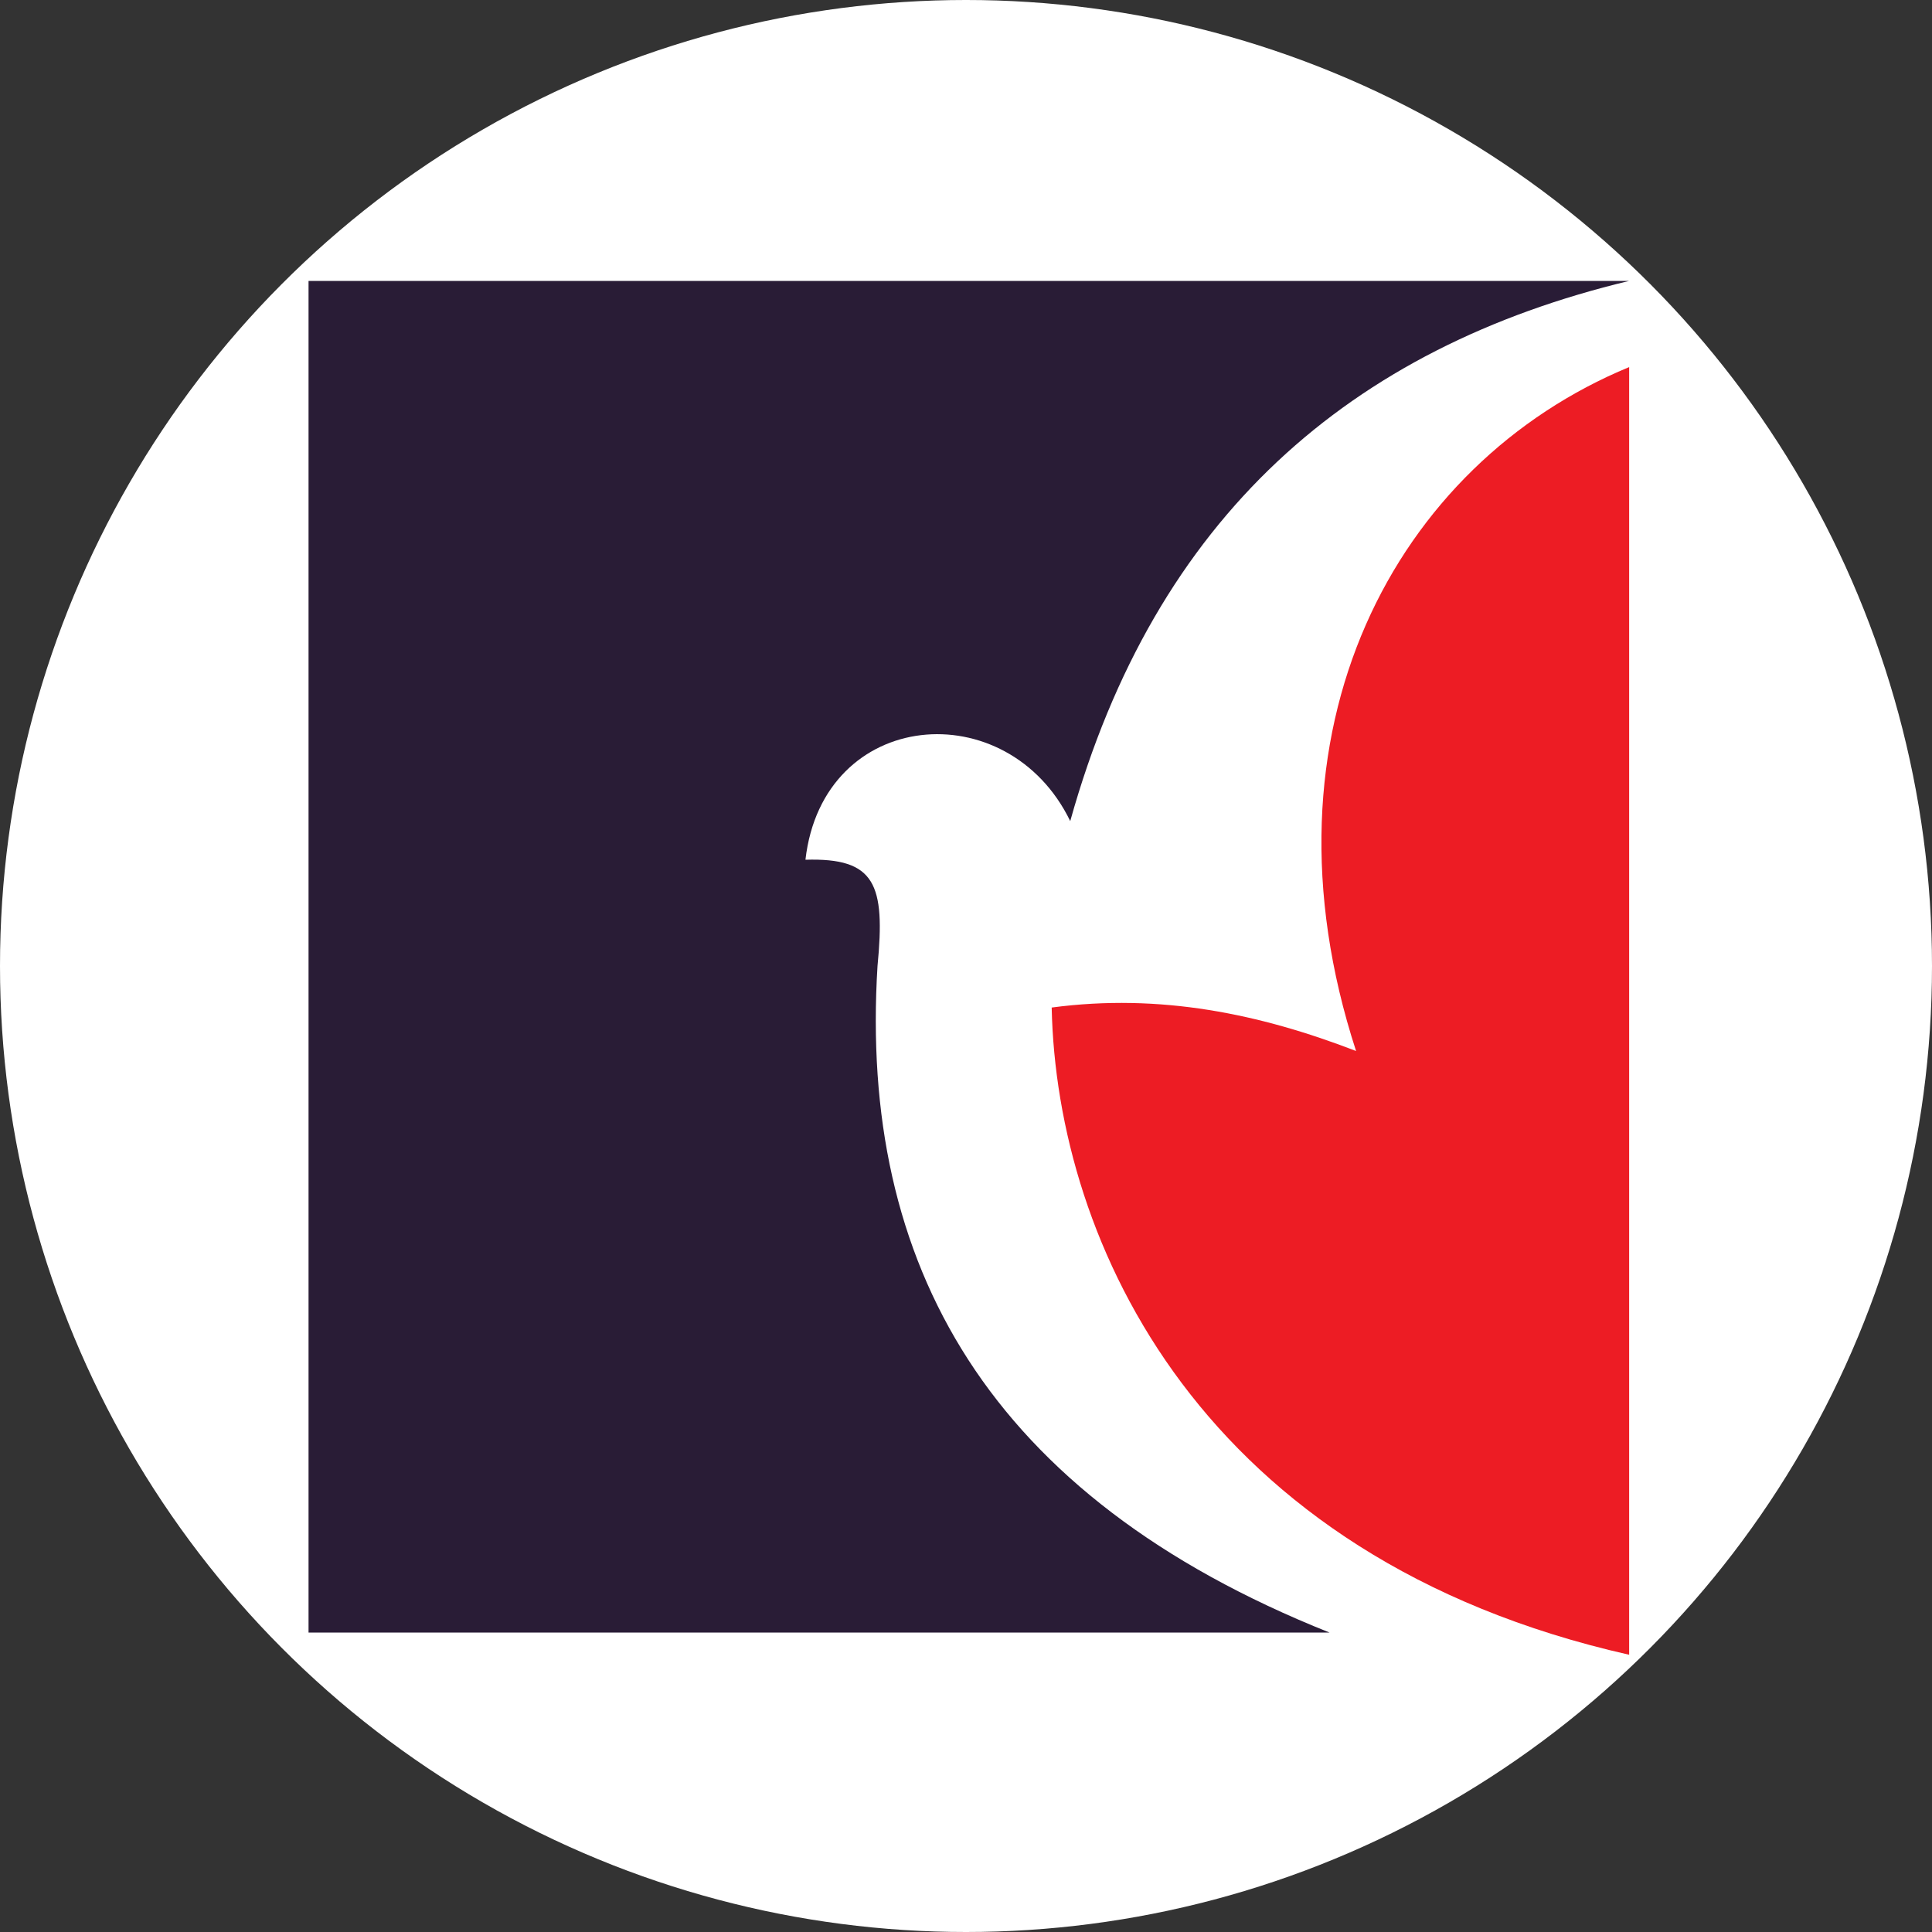
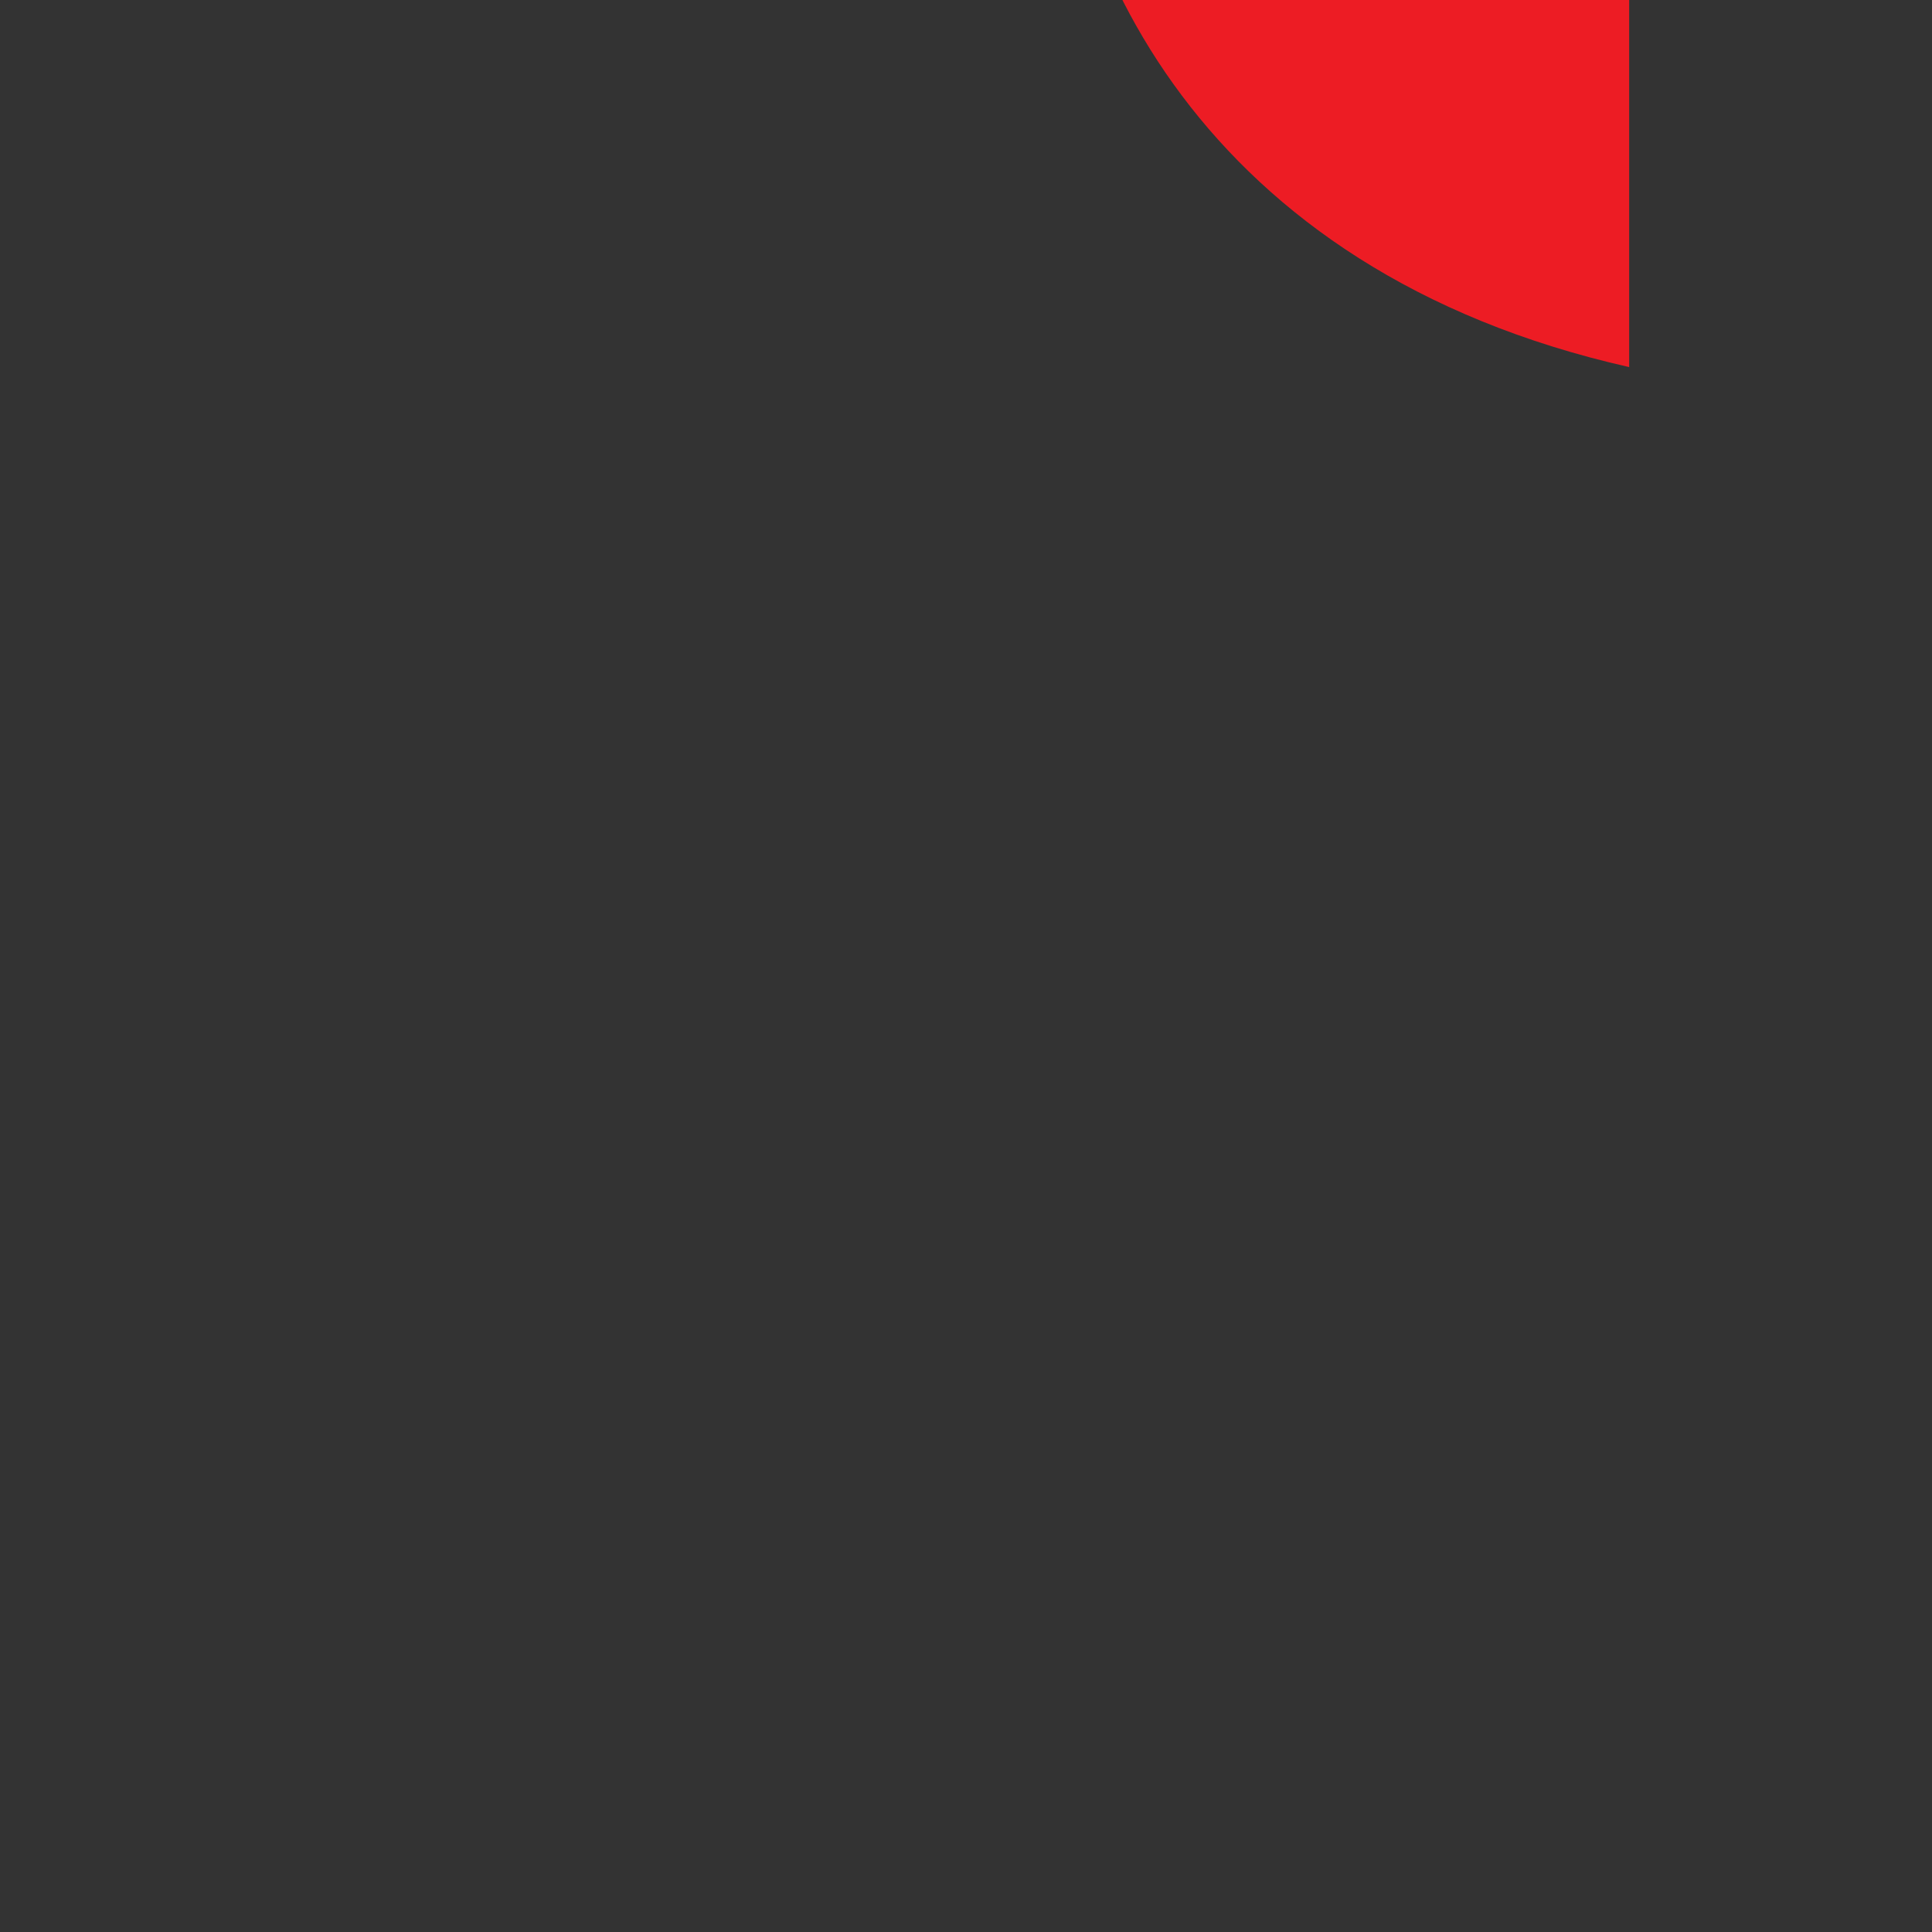
<svg xmlns="http://www.w3.org/2000/svg" viewBox="0 0 200 200">
  <rect x="0" y="0" width="200" height="200" fill="#333333" stroke="none" />
-   <circle cx="100" cy="100" fill="#fff" r="100" />
  <g fill-rule="evenodd">
-     <path d="m31.94 29.08h136.71c-28.82 6.92-49.04 24.34-57.86 55.92-6.47-13.33-25.61-11.73-27.41 4 7.24-.22 8.28 2.53 7.46 11-1.91 30.82 11.36 54.87 46.79 69h-105.69z" fill="#291c36" />
-     <path d="m168.65 38v133.3c-44.29-10-59.27-42.63-59.78-67 11.26-1.5 21.59.67 31.51 4.5-10.83-33.23 4.09-60.8 28.27-70.8z" fill="#ed1c24" />
+     <path d="m168.65 38c-44.29-10-59.27-42.63-59.78-67 11.26-1.5 21.59.67 31.51 4.5-10.83-33.23 4.09-60.8 28.27-70.8z" fill="#ed1c24" />
  </g>
</svg>